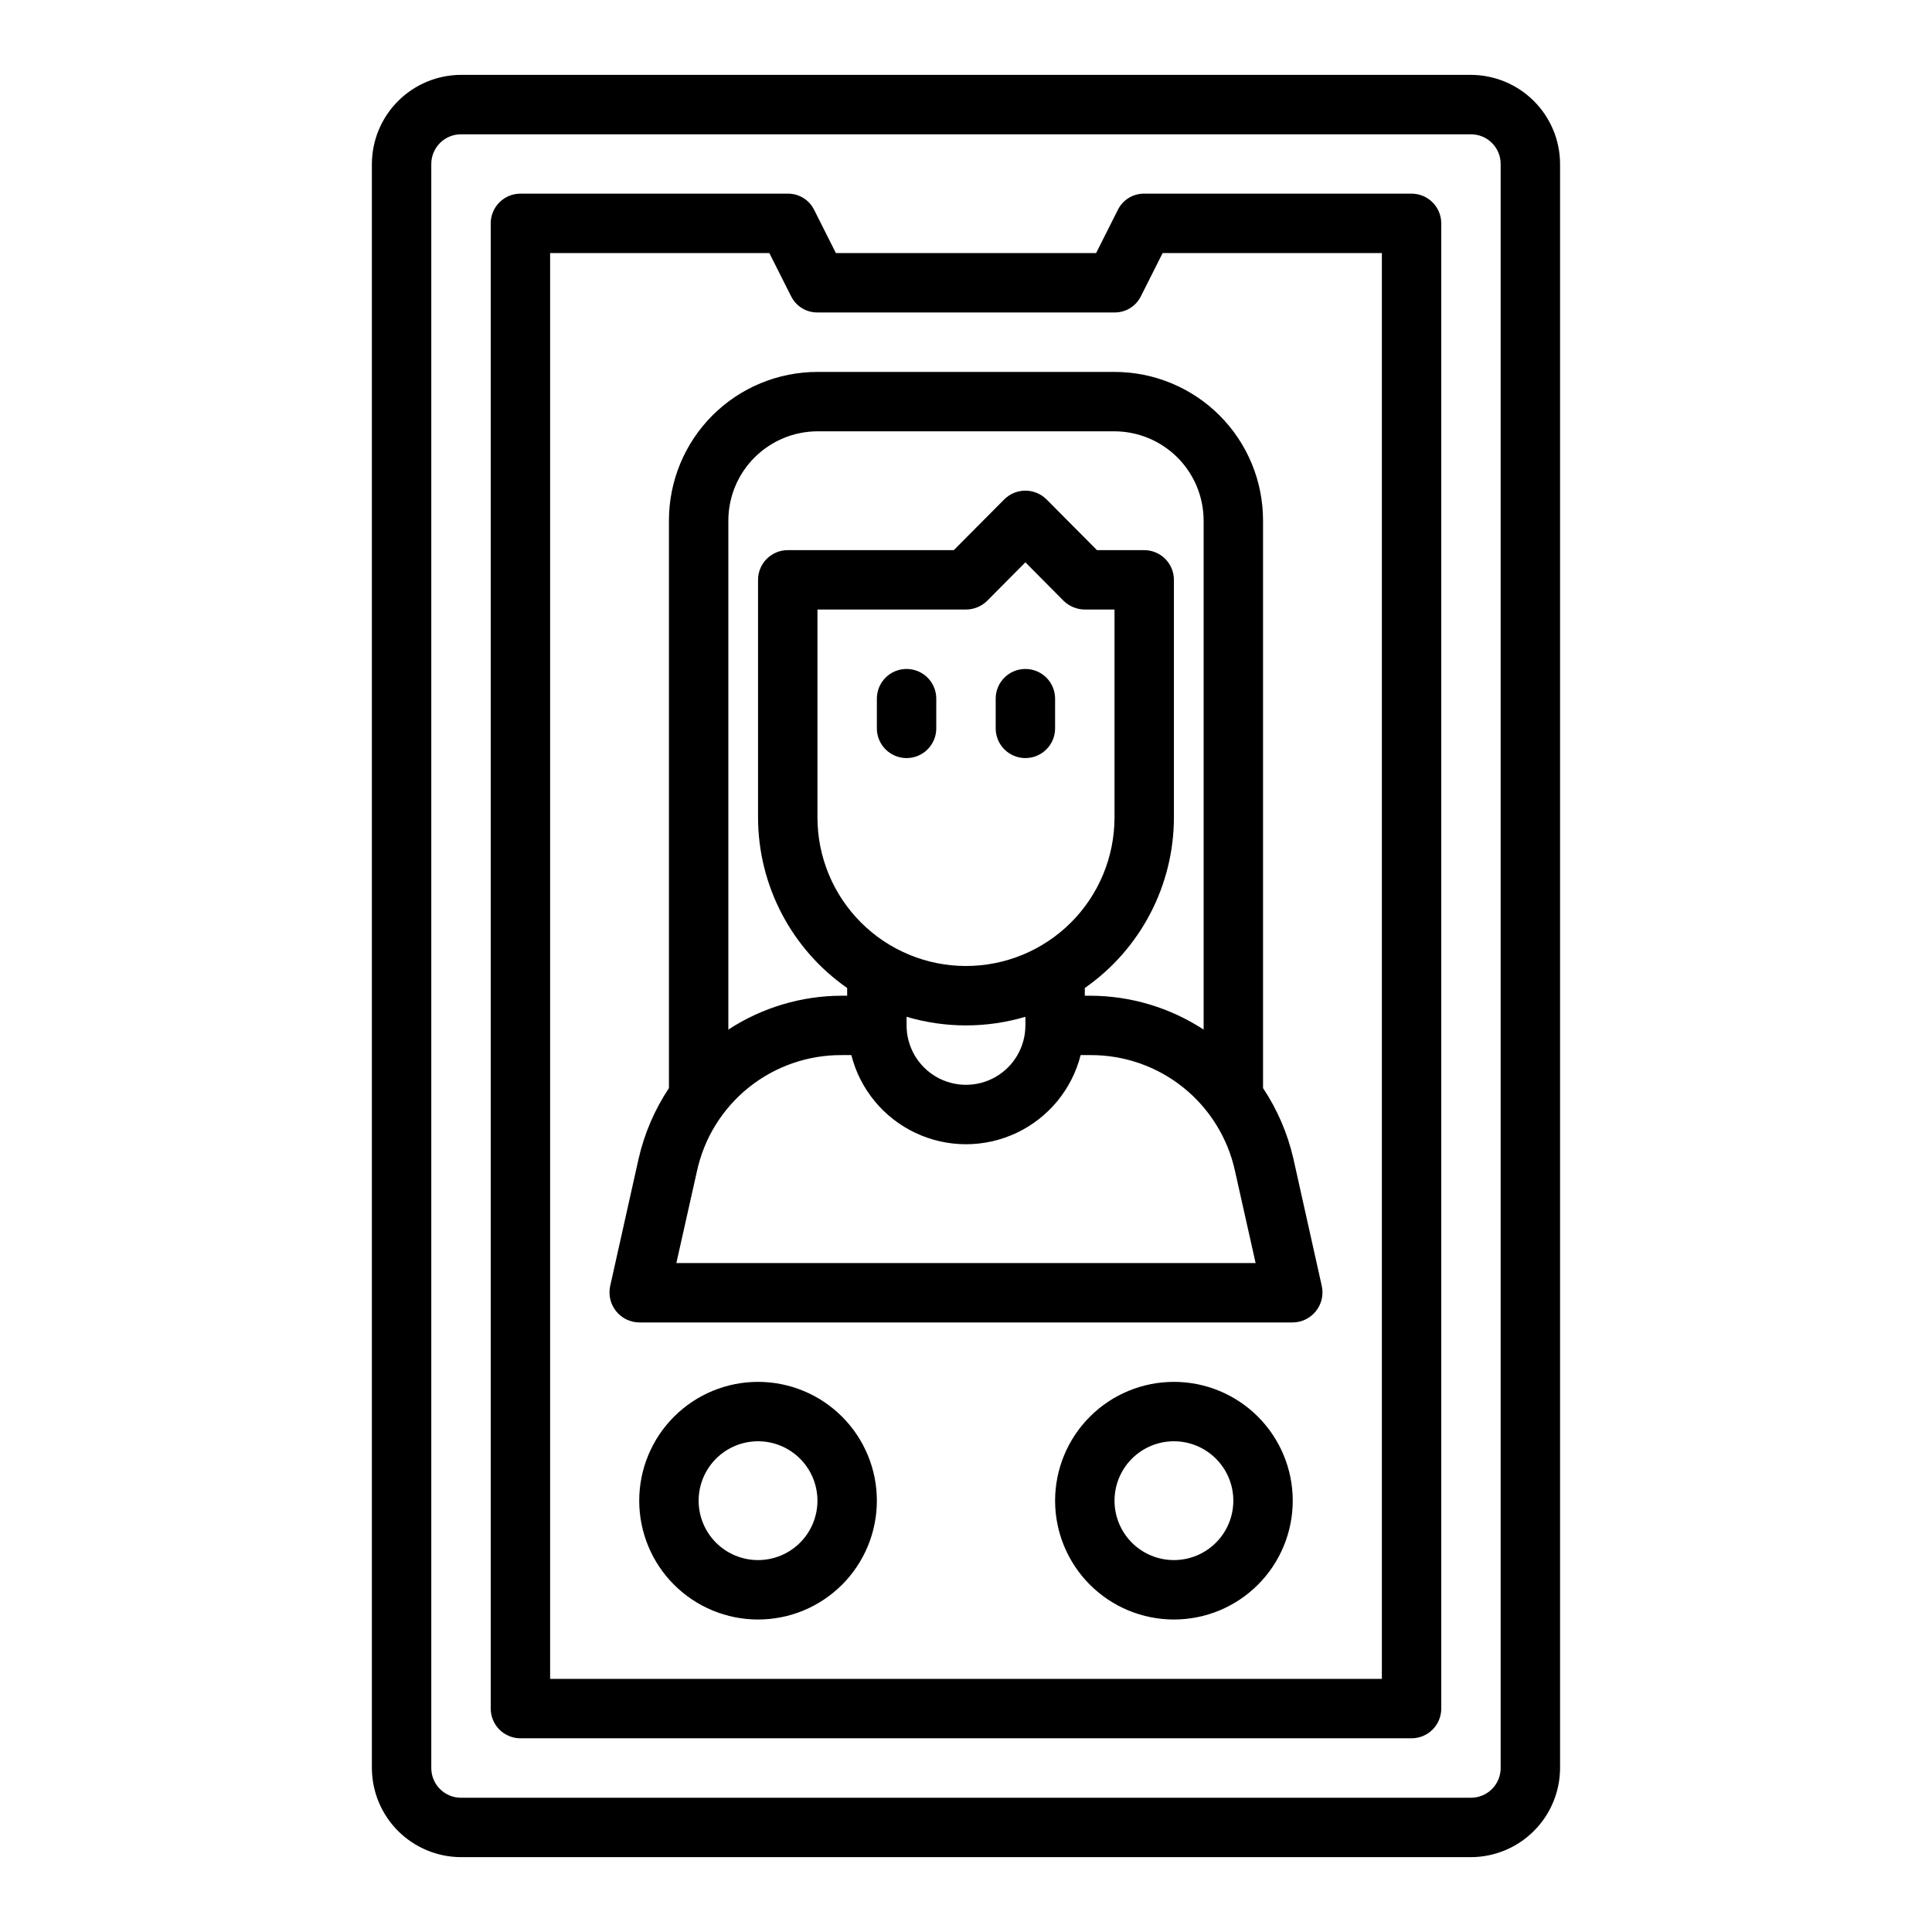
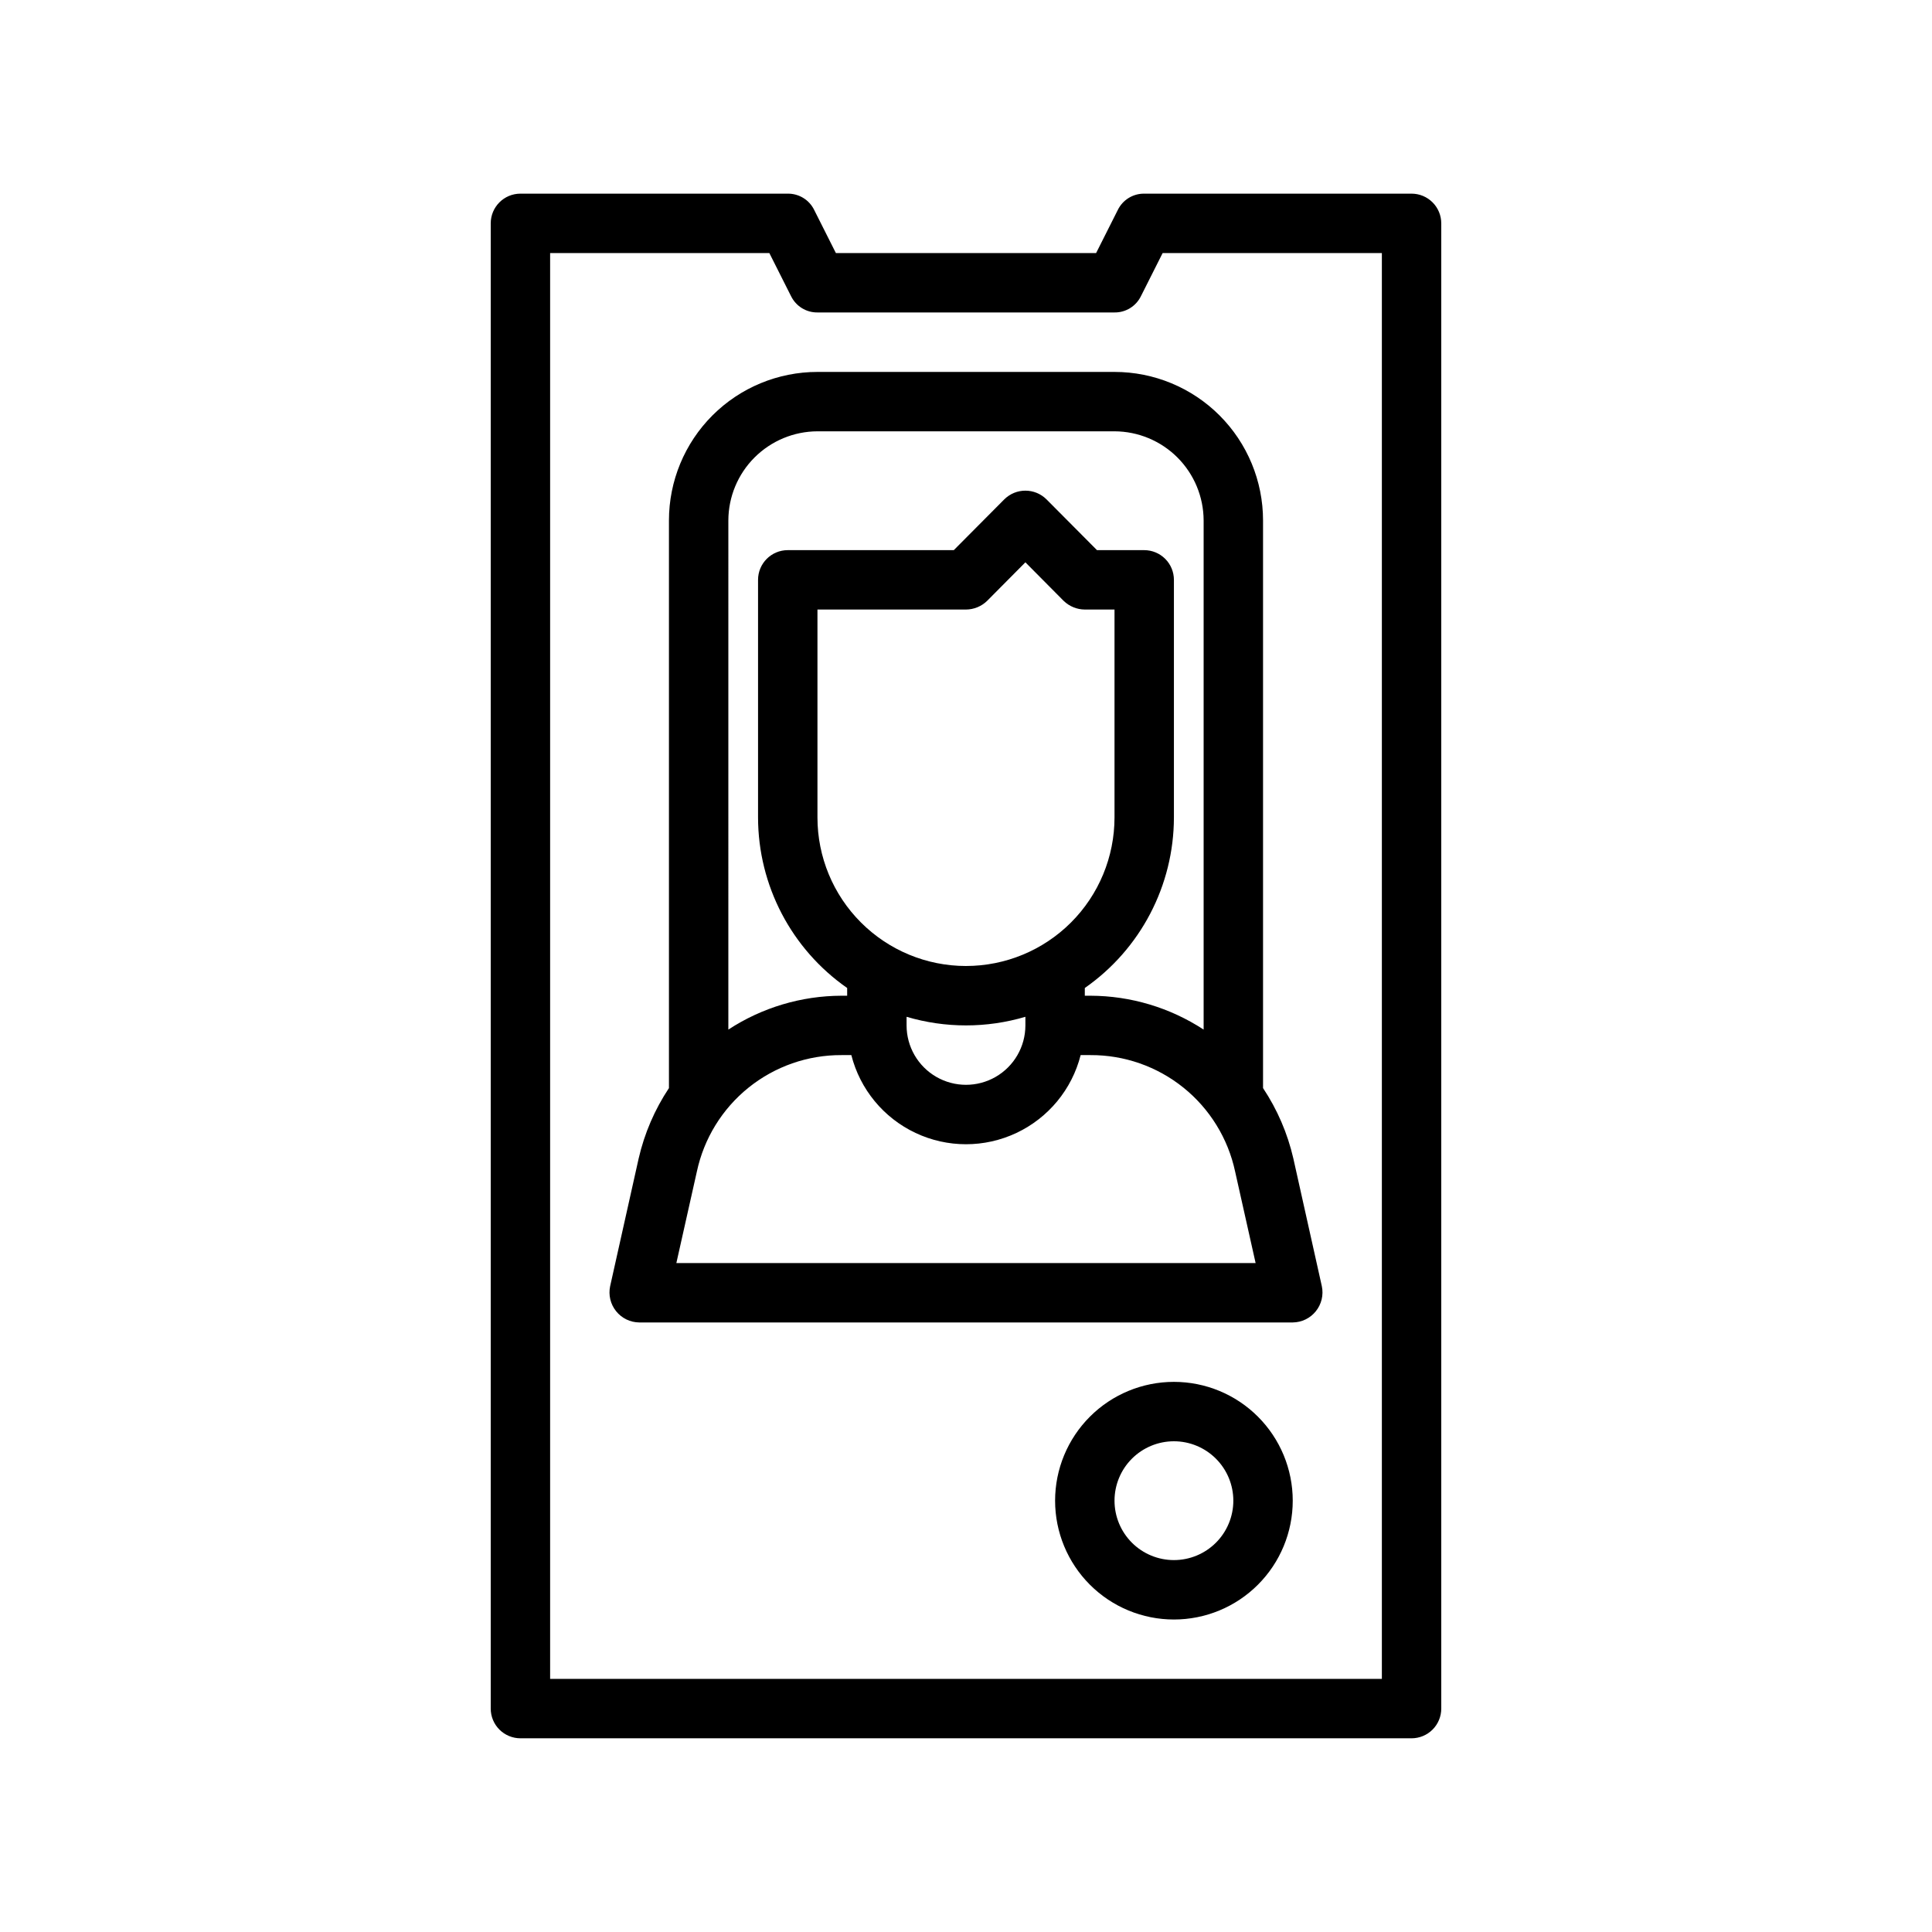
<svg xmlns="http://www.w3.org/2000/svg" fill="#000000" width="800px" height="800px" version="1.1" viewBox="144 144 512 512">
  <g>
-     <path d="m533.82 163.84h-267.65c-6.258 0.02-12.254 2.516-16.68 6.941-4.426 4.422-6.918 10.418-6.938 16.676v425.09c0.02 6.258 2.512 12.254 6.938 16.68 4.426 4.422 10.422 6.918 16.68 6.938h267.65c6.258-0.02 12.254-2.516 16.676-6.938 4.426-4.426 6.922-10.422 6.938-16.68v-425.09c-0.016-6.258-2.512-12.254-6.938-16.676-4.422-4.426-10.418-6.922-16.676-6.941zm7.871 448.71c0 2.09-0.828 4.09-2.305 5.566s-3.481 2.305-5.566 2.305h-267.65c-4.348 0-7.875-3.523-7.875-7.871v-425.09c0-4.348 3.527-7.871 7.875-7.871h267.65c2.086 0 4.09 0.828 5.566 2.305 1.477 1.477 2.305 3.481 2.305 5.566z" />
    <path d="m518.08 195.32h-70.848c-2.977-0.031-5.707 1.652-7.008 4.332l-5.746 11.414h-68.957l-5.746-11.414c-1.301-2.68-4.031-4.363-7.008-4.332h-70.848c-4.348 0-7.871 3.527-7.871 7.875v393.6c0 2.086 0.828 4.09 2.305 5.566 1.477 1.473 3.481 2.305 5.566 2.305h236.16c2.09 0 4.09-0.832 5.566-2.305 1.477-1.477 2.305-3.481 2.305-5.566v-393.6c0-2.09-0.828-4.09-2.305-5.566-1.477-1.477-3.477-2.309-5.566-2.309zm-7.871 393.6h-220.42v-377.86h58.094l5.746 11.414h0.004c1.301 2.676 4.027 4.363 7.004 4.328h78.723c2.977 0.035 5.703-1.652 7.004-4.328l5.746-11.414h58.098z" />
    <path d="m486.75 451.01c-1.531-6.652-4.25-12.973-8.031-18.656v-150.43c0-10.438-4.148-20.449-11.527-27.832-7.383-7.383-17.395-11.527-27.832-11.527h-78.723c-10.438 0-20.449 4.144-27.832 11.527-7.379 7.383-11.527 17.395-11.527 27.832v150.43c-3.777 5.684-6.5 12.004-8.027 18.656l-7.559 33.852c-0.492 2.336 0.09 4.766 1.586 6.625 1.492 1.863 3.742 2.953 6.129 2.977h173.18c2.387-0.023 4.637-1.113 6.129-2.977 1.496-1.859 2.078-4.289 1.586-6.625zm-149.73-169.09c0.016-6.258 2.512-12.254 6.938-16.68 4.426-4.422 10.418-6.918 16.676-6.938h78.723c6.258 0.02 12.254 2.516 16.676 6.938 4.426 4.426 6.922 10.422 6.941 16.68v134.93c-8.922-5.828-19.34-8.945-29.996-8.973h-1.492v-2.047c14.773-10.305 23.59-27.172 23.613-45.188v-62.973c0-2.09-0.828-4.094-2.305-5.566-1.477-1.477-3.477-2.309-5.566-2.309h-12.516l-13.383-13.461c-3.094-3.07-8.086-3.07-11.18 0l-13.383 13.461h-44.004c-4.348 0-7.871 3.527-7.871 7.875v62.977-0.004c0.023 18.016 8.84 34.883 23.617 45.188v2.047h-1.496c-10.656 0.027-21.074 3.144-29.992 8.973zm62.977 118.08c-10.441 0-20.453-4.148-27.832-11.531-7.383-7.379-11.531-17.391-11.531-27.832v-55.102h39.363c2.086-0.016 4.086-0.832 5.586-2.285l10.156-10.23 10.156 10.234v-0.004c1.5 1.453 3.5 2.269 5.59 2.285h7.871v55.105-0.004c0 10.441-4.148 20.453-11.527 27.832-7.383 7.383-17.395 11.531-27.832 11.531zm15.742 13.461v2.281c0 5.625-3 10.824-7.871 13.637s-10.875 2.812-15.746 0-7.871-8.012-7.871-13.637v-2.281c10.277 3.043 21.215 3.043 31.488 0zm-92.496 65.258 5.434-24.246c1.875-8.762 6.707-16.613 13.688-22.234 6.984-5.621 15.688-8.664 24.648-8.625h2.598c2.309 9.074 8.547 16.637 17.016 20.629 8.465 3.992 18.273 3.992 26.738 0 8.469-3.992 14.711-11.555 17.016-20.629h2.598c8.965-0.039 17.668 3.004 24.648 8.625 6.981 5.621 11.816 13.473 13.691 22.234l5.43 24.246z" />
-     <path d="m344.89 510.21c-8.352 0-16.359 3.316-22.266 9.223s-9.223 13.914-9.223 22.266c0 8.352 3.316 16.359 9.223 22.266s13.914 9.223 22.266 9.223c8.352 0 16.359-3.316 22.266-9.223s9.223-13.914 9.223-22.266c0-8.352-3.316-16.359-9.223-22.266s-13.914-9.223-22.266-9.223zm0 47.23c-4.176 0-8.18-1.656-11.133-4.609s-4.613-6.957-4.613-11.133c0-4.176 1.66-8.18 4.613-11.133s6.957-4.613 11.133-4.613 8.18 1.66 11.133 4.613 4.609 6.957 4.609 11.133c0 4.176-1.656 8.18-4.609 11.133s-6.957 4.609-11.133 4.609z" />
    <path d="m455.1 510.21c-8.352 0-16.359 3.316-22.266 9.223-5.902 5.906-9.223 13.914-9.223 22.266 0 8.352 3.32 16.359 9.223 22.266 5.906 5.906 13.914 9.223 22.266 9.223 8.352 0 16.363-3.316 22.266-9.223 5.906-5.906 9.223-13.914 9.223-22.266 0-8.352-3.316-16.359-9.223-22.266-5.902-5.906-13.914-9.223-22.266-9.223zm0 47.23c-4.176 0-8.18-1.656-11.133-4.609s-4.609-6.957-4.609-11.133c0-4.176 1.656-8.18 4.609-11.133s6.957-4.613 11.133-4.613c4.176 0 8.18 1.66 11.133 4.613s4.613 6.957 4.613 11.133c0 4.176-1.66 8.18-4.613 11.133s-6.957 4.609-11.133 4.609z" />
-     <path d="m384.25 321.28c-4.348 0-7.871 3.523-7.871 7.871v7.875c0 4.348 3.523 7.871 7.871 7.871s7.871-3.523 7.871-7.871v-7.875c0-2.086-0.828-4.09-2.305-5.566-1.477-1.473-3.477-2.305-5.566-2.305z" />
-     <path d="m415.74 321.28c-4.348 0-7.871 3.523-7.871 7.871v7.875c0 4.348 3.523 7.871 7.871 7.871 4.348 0 7.871-3.523 7.871-7.871v-7.875c0-2.086-0.828-4.09-2.305-5.566-1.477-1.473-3.477-2.305-5.566-2.305z" />
  </g>
</svg>